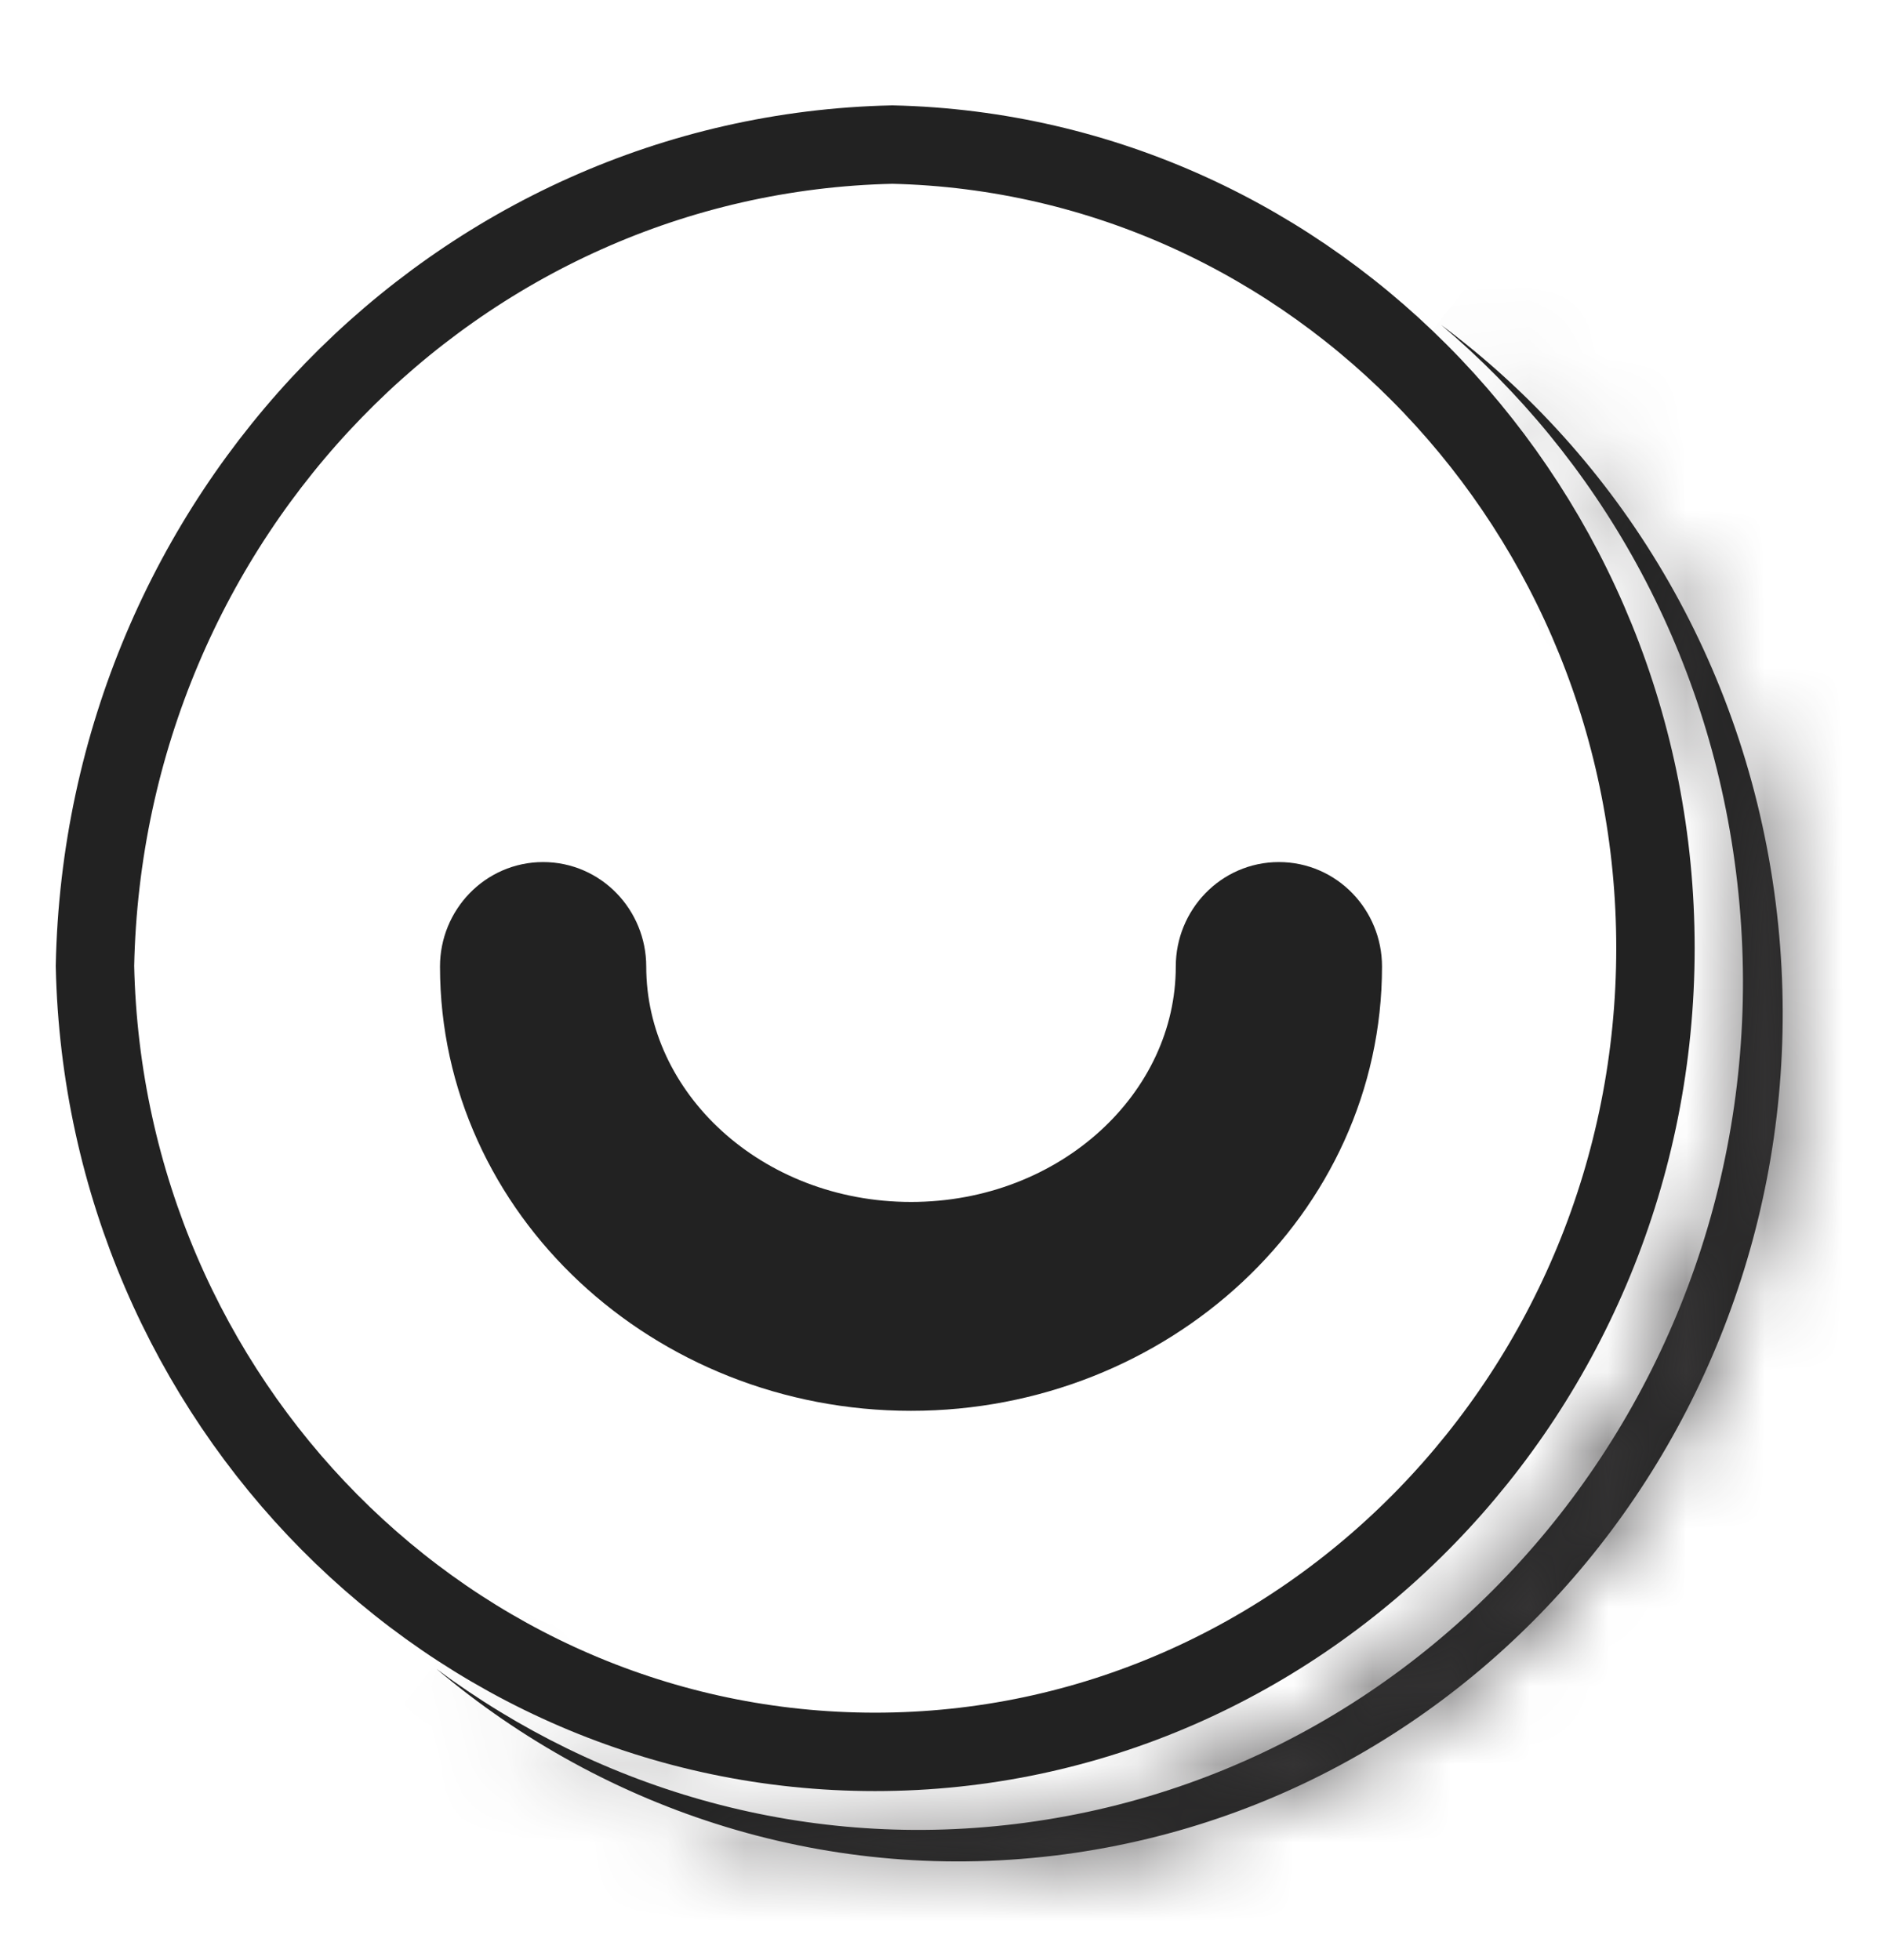
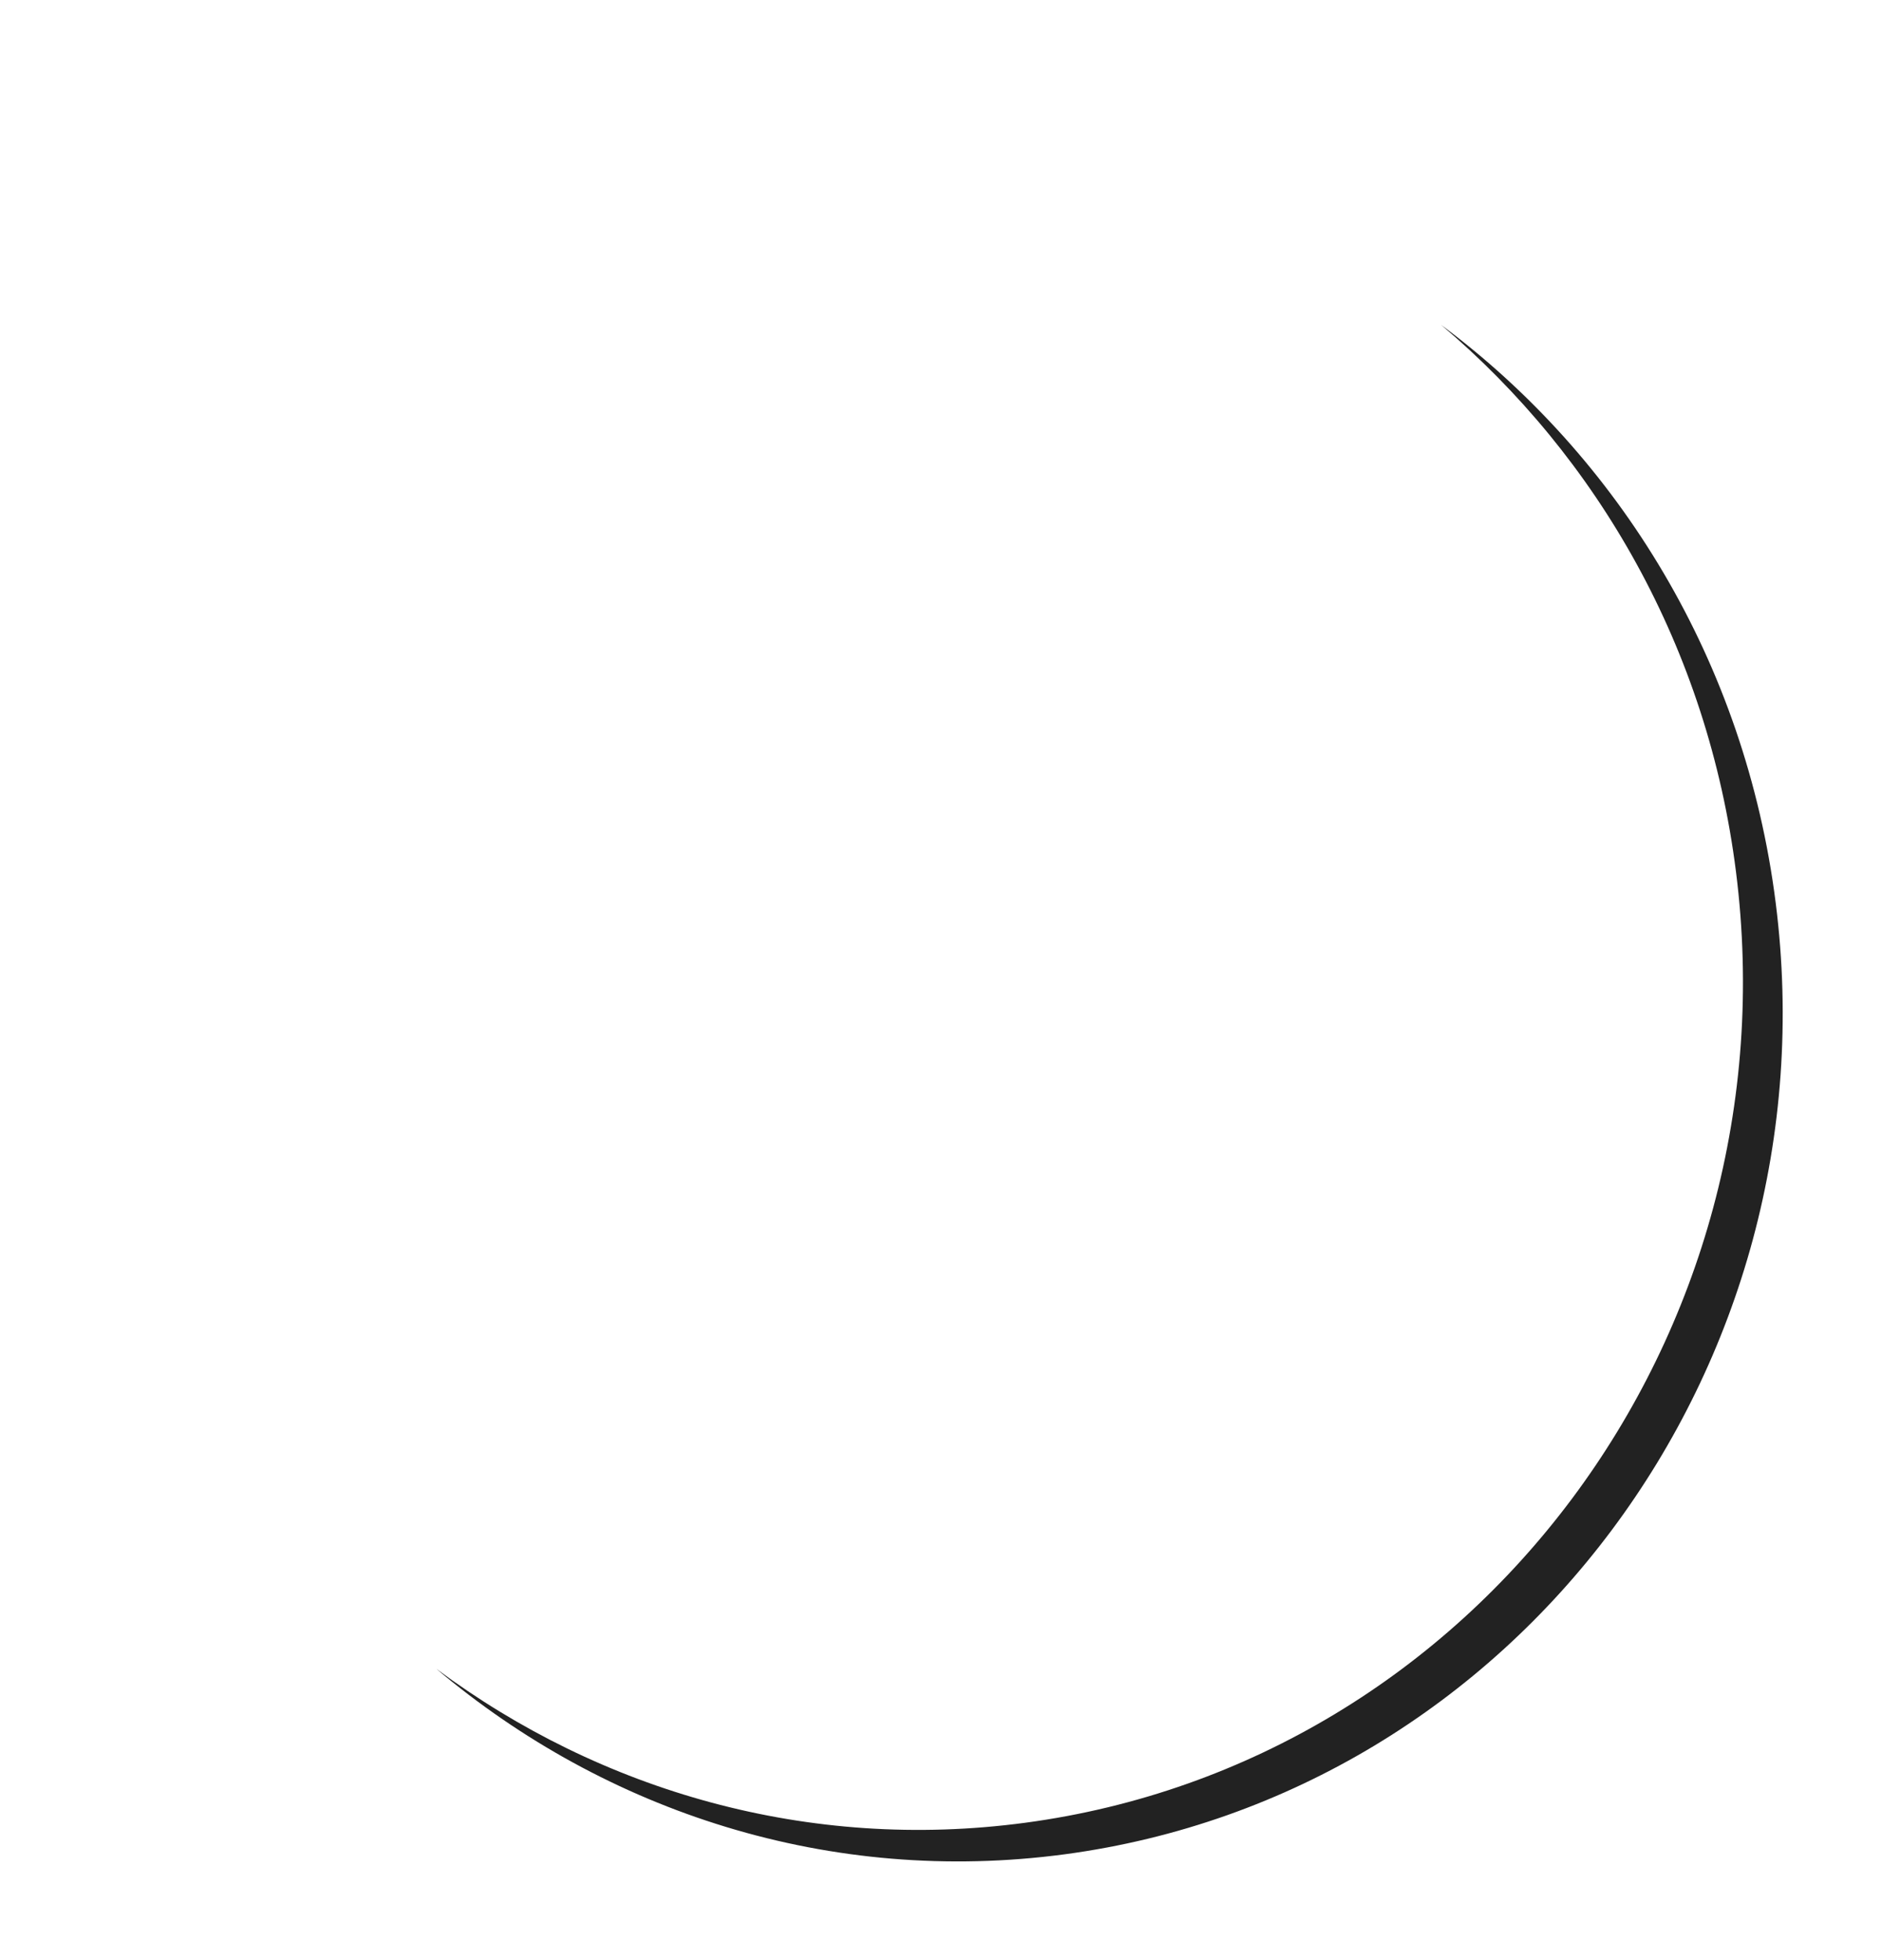
<svg xmlns="http://www.w3.org/2000/svg" width="24" height="25" viewBox="0 0 24 25" fill="none">
  <mask id="path-1-inside-1_327_24986" fill="white">
-     <path d="M18.377 4.143C20.374 5.829 21.779 8.27 22.138 11.119C22.887 17.047 18.828 22.478 13.073 23.248C10.31 23.618 7.66 22.843 5.565 21.285C7.728 23.111 10.588 24.05 13.579 23.65C19.334 22.879 23.393 17.449 22.645 11.52C22.256 8.438 20.643 5.83 18.377 4.143Z" />
-   </mask>
+     </mask>
  <path d="M18.377 4.143C20.374 5.829 21.779 8.27 22.138 11.119C22.887 17.047 18.828 22.478 13.073 23.248C10.31 23.618 7.66 22.843 5.565 21.285C7.728 23.111 10.588 24.05 13.579 23.65C19.334 22.879 23.393 17.449 22.645 11.52C22.256 8.438 20.643 5.83 18.377 4.143Z" fill="#222222" />
-   <path d="M18.377 4.143L19.277 2.935L17.407 5.294L18.377 4.143ZM5.565 21.285L6.464 20.077L4.595 22.436L5.565 21.285ZM17.407 5.294C19.127 6.746 20.34 8.851 20.652 11.318L23.625 10.92C23.217 7.689 21.622 4.912 19.348 2.992L17.407 5.294ZM20.652 11.318C21.301 16.465 17.779 21.105 12.885 21.76L13.261 24.736C19.877 23.851 24.472 17.629 23.625 10.92L20.652 11.318ZM12.885 21.76C10.53 22.075 8.266 21.418 6.464 20.077L4.666 22.493C7.054 24.268 10.089 25.16 13.261 24.736L12.885 21.76ZM4.595 22.436C7.058 24.516 10.334 25.597 13.767 25.138L13.392 22.161C10.842 22.503 8.397 21.706 6.535 20.134L4.595 22.436ZM13.767 25.138C20.383 24.252 24.979 18.031 24.132 11.321L21.158 11.719C21.808 16.866 18.285 21.506 13.392 22.161L13.767 25.138ZM24.132 11.321C23.69 7.826 21.859 4.858 19.277 2.935L17.478 5.35C19.428 6.802 20.821 9.051 21.158 11.719L24.132 11.321Z" fill="#3F3D3E" mask="url(#path-1-inside-1_327_24986)" />
-   <path d="M11.159 22.344C16.646 22.344 21.111 17.744 21.111 12.092C21.111 6.514 16.765 1.968 11.38 1.844C5.816 1.966 1.328 6.589 1.211 12.32C1.331 17.868 5.744 22.344 11.159 22.344Z" stroke="#222222" strokeWidth="1.3" stroke-miterlimit="10" />
-   <path d="M6.111 12.327C6.111 15.191 8.596 17.494 11.618 17.494C14.637 17.494 17.124 15.193 17.124 12.327C17.124 11.875 16.766 11.495 16.309 11.495C15.852 11.495 15.494 11.875 15.494 12.327C15.494 14.237 13.778 15.83 11.618 15.83C9.457 15.83 7.741 14.237 7.741 12.327C7.741 11.875 7.383 11.495 6.926 11.495C6.469 11.495 6.111 11.875 6.111 12.327Z" fill="#222222" stroke="#222222" strokeWidth="0.5" />
</svg>